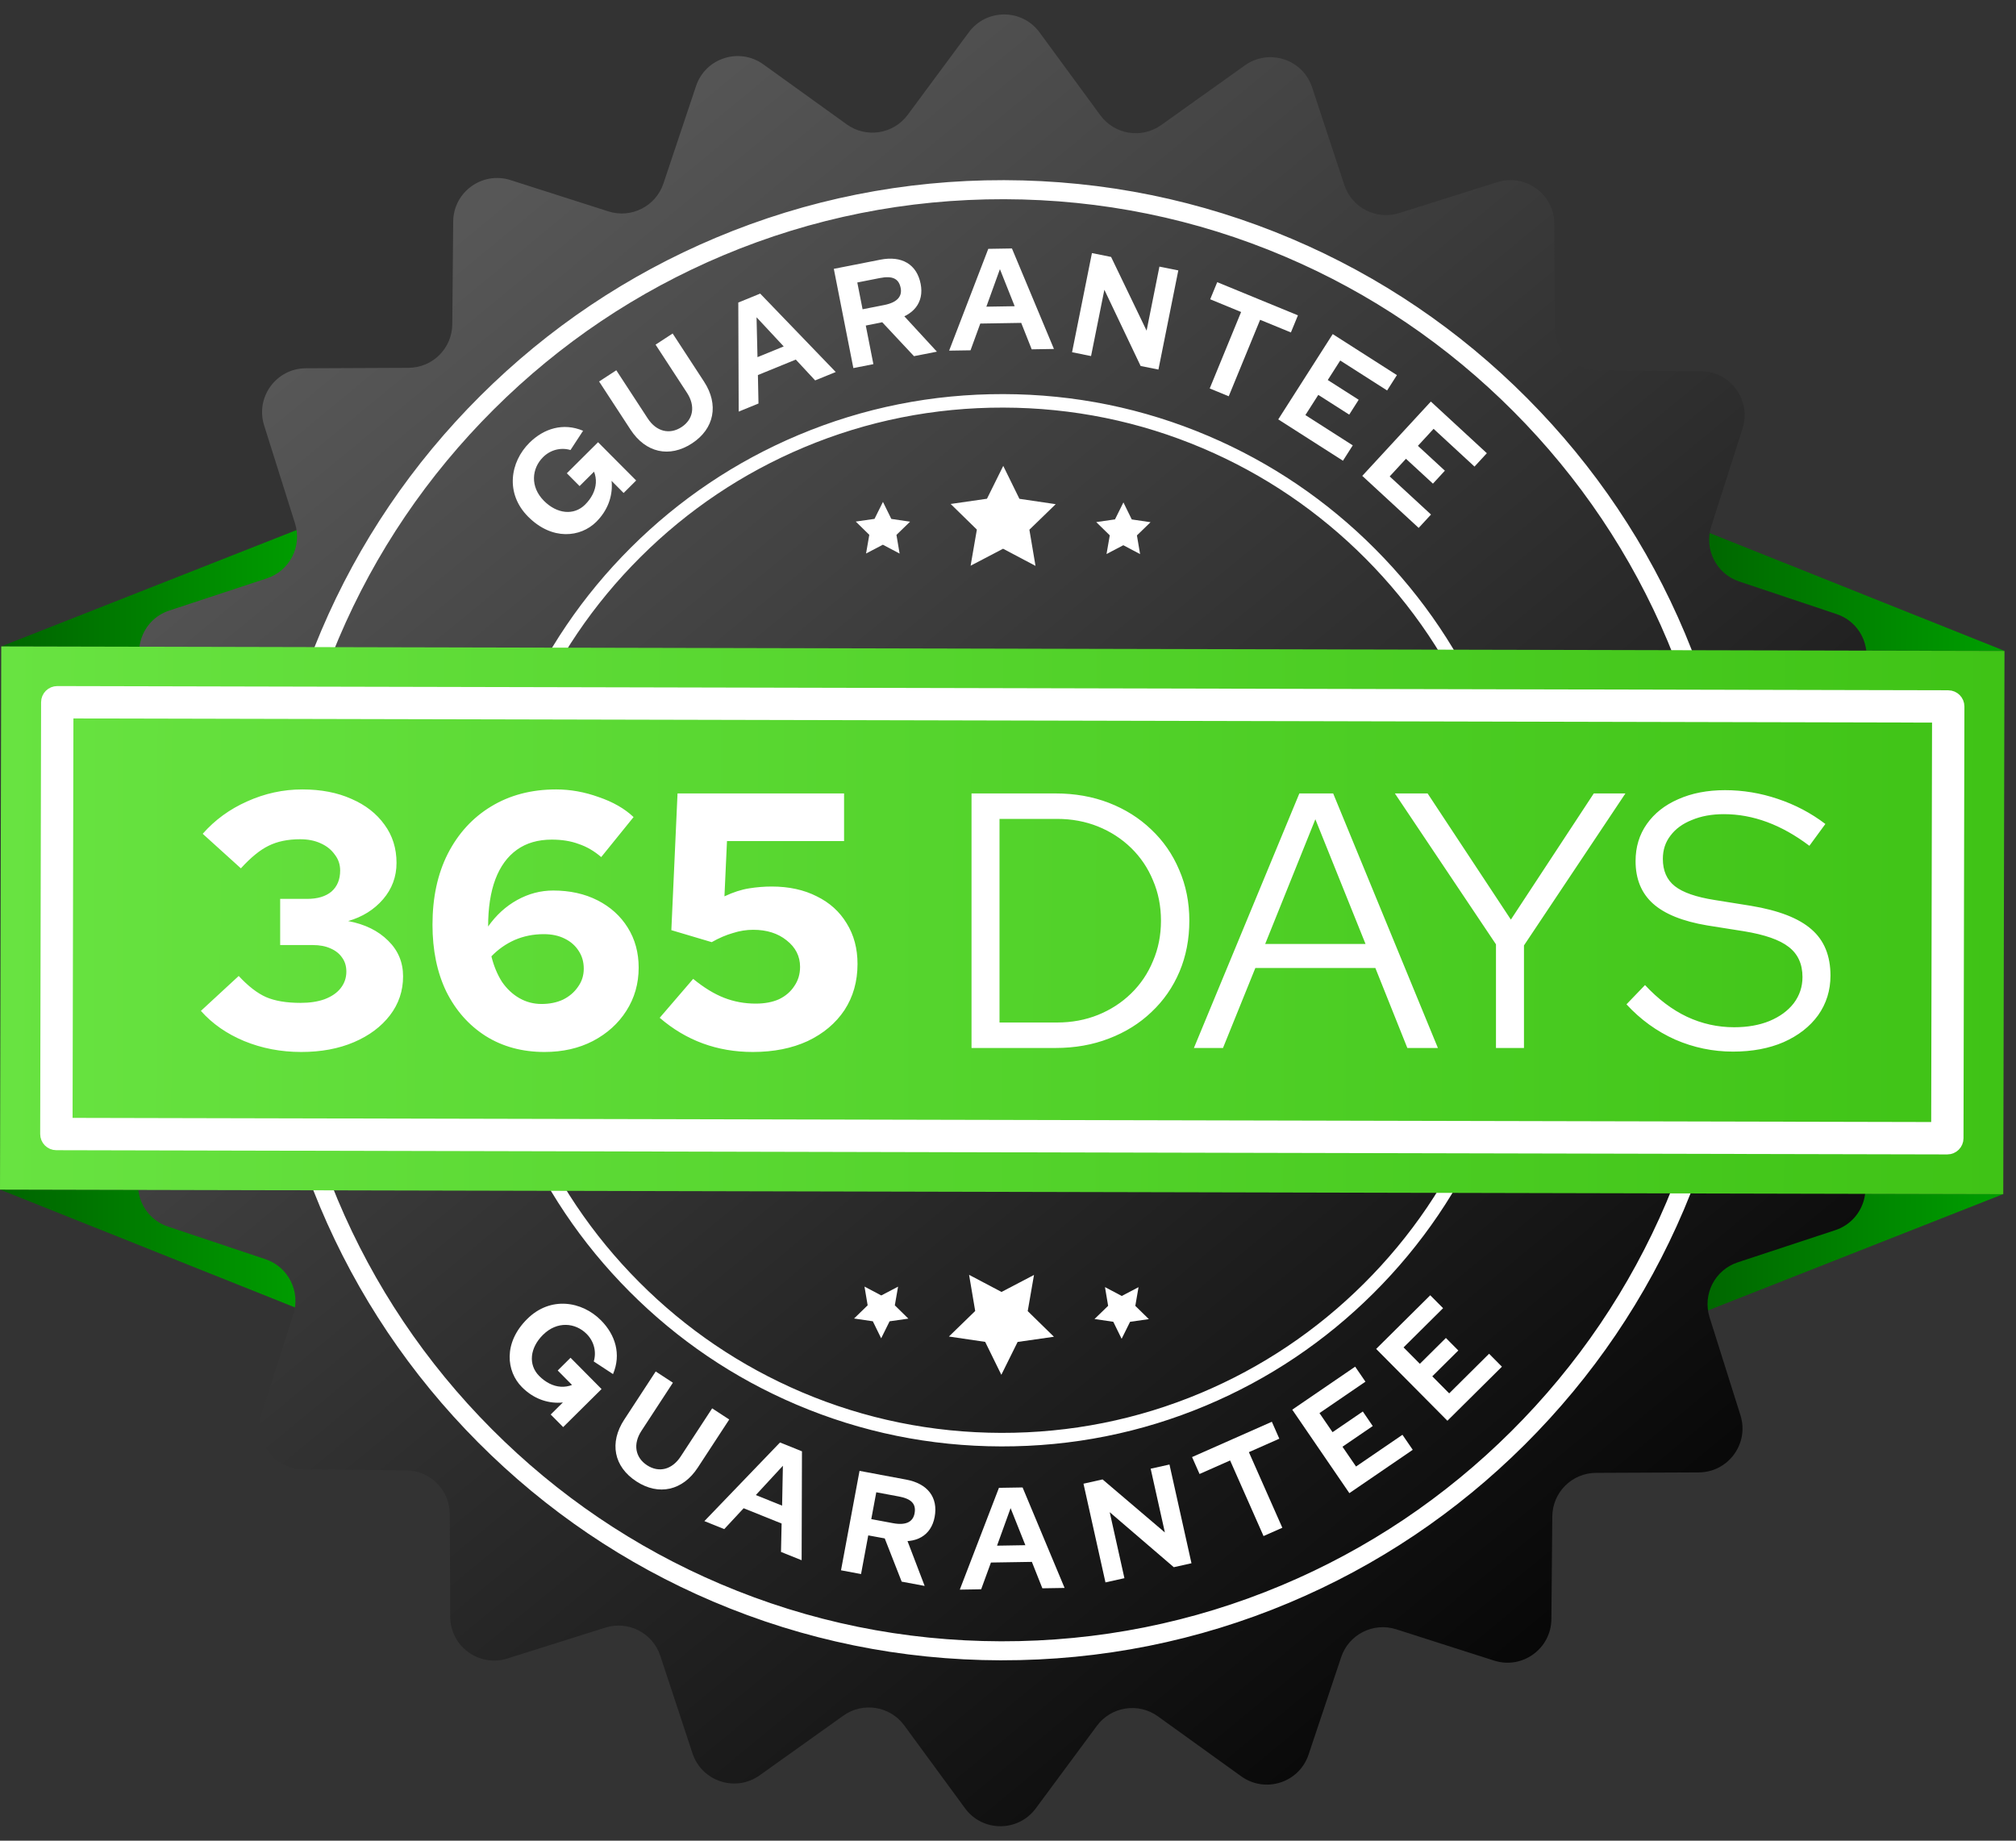
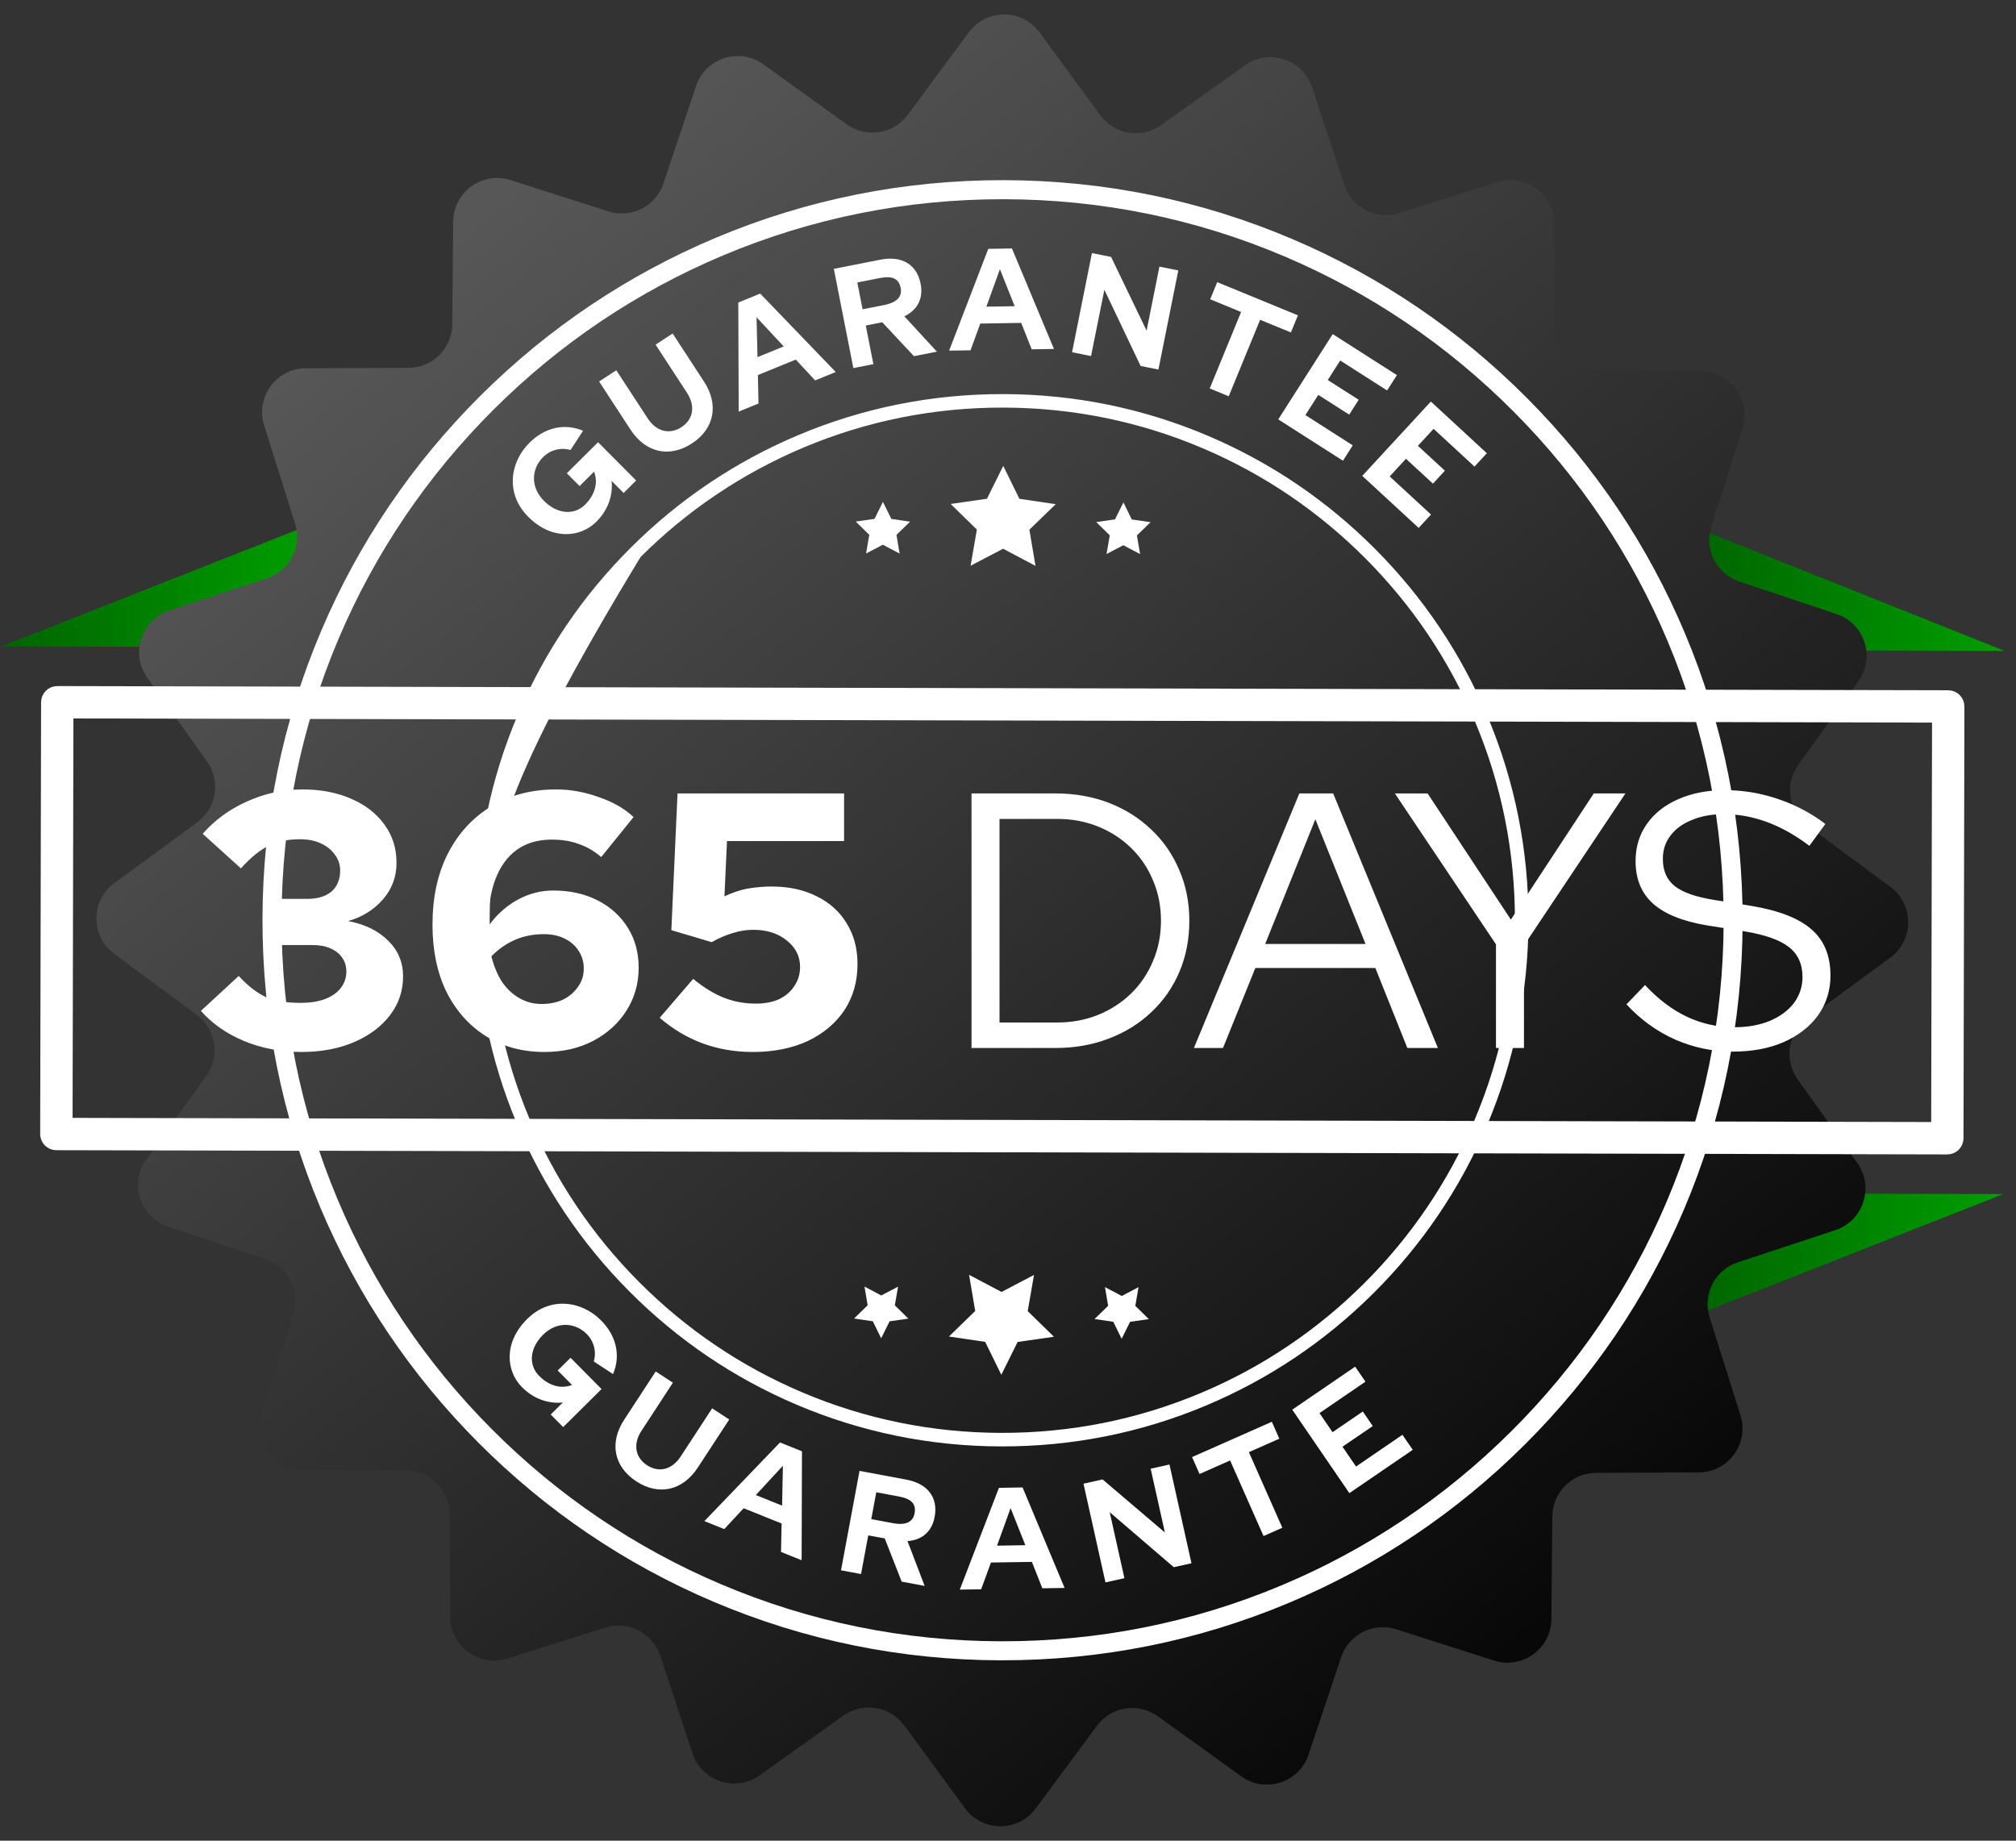
<svg xmlns="http://www.w3.org/2000/svg" width="115" height="105" viewBox="0 0 115 105" fill="none">
  <rect x="0" y="0" width="115" height="105" fill="#333333" stroke="none" />
  <path d="M0.071 36.874L17.872 29.86L17.857 36.917L0.071 36.874Z" fill="url(#paint0_linear_1_402)" />
  <path d="M114.345 37.128L96.575 30.027L96.559 37.084L114.345 37.128Z" fill="url(#paint1_linear_1_402)" />
-   <path d="M0.006 67.861L17.776 74.961L17.791 67.904L0.006 67.861Z" fill="url(#paint2_linear_1_402)" />
  <path d="M114.279 68.113L96.478 75.127L96.493 68.07L114.279 68.113Z" fill="url(#paint3_linear_1_402)" />
  <path d="M59.3 1.848L62.767 6.575C63.577 7.68 65.126 7.929 66.242 7.132L71.013 3.729C72.388 2.748 74.319 3.381 74.847 4.983L76.685 10.55C77.114 11.852 78.51 12.566 79.817 12.154L85.408 10.392C87.017 9.885 88.659 11.082 88.666 12.77L88.693 18.632C88.698 20.002 89.805 21.113 91.176 21.126L97.037 21.177C98.725 21.193 99.915 22.839 99.401 24.447L97.615 30.03C97.198 31.335 97.907 32.735 99.207 33.17L104.765 35.03C106.366 35.565 106.99 37.498 106.003 38.869L102.58 43.627C101.779 44.739 102.021 46.289 103.123 47.105L107.835 50.592C109.192 51.597 109.187 53.628 107.827 54.626L103.1 58.092C101.994 58.903 101.746 60.451 102.542 61.567L105.946 66.339C106.927 67.714 106.294 69.645 104.691 70.173L99.124 72.01C97.822 72.439 97.108 73.835 97.52 75.143L99.282 80.733C99.79 82.343 98.592 83.985 96.904 83.992L91.043 84.018C89.672 84.024 88.561 85.13 88.549 86.501L88.497 92.362C88.482 94.05 86.836 95.241 85.228 94.727L79.644 92.941C78.339 92.523 76.939 93.233 76.505 94.532L74.645 100.091C74.11 101.692 72.176 102.315 70.805 101.329L66.048 97.905C64.936 97.105 63.386 97.347 62.57 98.449L59.083 103.16C58.078 104.517 56.046 104.513 55.049 103.152L51.582 98.425C50.772 97.32 49.224 97.071 48.107 97.868L43.336 101.271C41.961 102.252 40.03 101.619 39.502 100.017L37.664 94.45C37.235 93.148 35.839 92.434 34.532 92.846L28.941 94.608C27.332 95.115 25.69 93.918 25.683 92.23L25.656 86.368C25.651 84.998 24.544 83.887 23.174 83.874L17.312 83.823C15.624 83.807 14.434 82.161 14.948 80.553L16.734 74.97C17.151 73.665 16.442 72.265 15.142 71.83L9.584 69.97C7.983 69.435 7.36 67.501 8.346 66.131L11.769 61.373C12.57 60.261 12.328 58.711 11.226 57.895L6.514 54.408C5.157 53.403 5.162 51.372 6.523 50.374L11.249 46.908C12.355 46.097 12.603 44.549 11.807 43.433L8.403 38.661C7.422 37.286 8.055 35.355 9.658 34.827L15.225 32.99C16.527 32.561 17.241 31.165 16.829 29.857L15.067 24.267C14.559 22.657 15.757 21.015 17.445 21.008L23.306 20.982C24.677 20.976 25.788 19.87 25.8 18.499L25.852 12.637C25.867 10.95 27.513 9.759 29.122 10.273L34.705 12.059C36.01 12.477 37.41 11.767 37.844 10.468L39.704 4.909C40.239 3.308 42.173 2.685 43.544 3.671L48.301 7.095C49.414 7.895 50.963 7.654 51.779 6.551L55.267 1.84C56.271 0.483 58.303 0.487 59.3 1.848Z" fill="url(#paint4_linear_1_402)" />
-   <path d="M57.111 82.509C53.059 82.501 49.13 81.699 45.433 80.125C41.861 78.607 38.656 76.435 35.906 73.673C33.155 70.911 30.998 67.696 29.494 64.119C27.937 60.415 27.151 56.483 27.161 52.431C27.169 48.379 27.971 44.45 29.545 40.753C31.064 37.181 33.235 33.976 35.997 31.226C38.76 28.475 41.973 26.319 45.551 24.814C49.256 23.256 53.188 22.471 57.239 22.481C61.291 22.489 65.221 23.291 68.918 24.865C72.489 26.384 75.694 28.555 78.444 31.317C81.195 34.08 83.352 37.293 84.856 40.871C86.414 44.575 87.199 48.507 87.189 52.559C87.181 56.611 86.379 60.54 84.806 64.237C83.287 67.809 81.115 71.014 78.353 73.764C75.591 76.515 72.376 78.672 68.799 80.176C65.095 81.734 61.163 82.519 57.111 82.509ZM57.237 23.251C53.288 23.242 49.457 24.007 45.849 25.524C42.364 26.99 39.232 29.091 36.541 31.771C33.85 34.451 31.734 37.574 30.253 41.053C28.72 44.655 27.939 48.482 27.931 52.431C27.923 56.379 28.688 60.211 30.204 63.818C31.67 67.303 33.771 70.436 36.451 73.127C39.131 75.818 42.254 77.933 45.733 79.414C49.335 80.947 53.162 81.728 57.111 81.737C61.059 81.745 64.891 80.981 68.498 79.463C71.983 77.998 75.116 75.896 77.807 73.216C80.498 70.536 82.613 67.413 84.094 63.934C85.627 60.332 86.408 56.505 86.417 52.556C86.425 48.608 85.661 44.777 84.143 41.169C82.678 37.684 80.576 34.552 77.896 31.861C75.216 29.17 72.094 27.054 68.614 25.573C65.012 24.04 61.185 23.259 57.237 23.251Z" fill="white" />
+   <path d="M57.111 82.509C53.059 82.501 49.13 81.699 45.433 80.125C41.861 78.607 38.656 76.435 35.906 73.673C33.155 70.911 30.998 67.696 29.494 64.119C27.937 60.415 27.151 56.483 27.161 52.431C27.169 48.379 27.971 44.45 29.545 40.753C31.064 37.181 33.235 33.976 35.997 31.226C38.76 28.475 41.973 26.319 45.551 24.814C49.256 23.256 53.188 22.471 57.239 22.481C61.291 22.489 65.221 23.291 68.918 24.865C72.489 26.384 75.694 28.555 78.444 31.317C81.195 34.08 83.352 37.293 84.856 40.871C86.414 44.575 87.199 48.507 87.189 52.559C87.181 56.611 86.379 60.54 84.806 64.237C83.287 67.809 81.115 71.014 78.353 73.764C75.591 76.515 72.376 78.672 68.799 80.176C65.095 81.734 61.163 82.519 57.111 82.509ZM57.237 23.251C53.288 23.242 49.457 24.007 45.849 25.524C42.364 26.99 39.232 29.091 36.541 31.771C28.72 44.655 27.939 48.482 27.931 52.431C27.923 56.379 28.688 60.211 30.204 63.818C31.67 67.303 33.771 70.436 36.451 73.127C39.131 75.818 42.254 77.933 45.733 79.414C49.335 80.947 53.162 81.728 57.111 81.737C61.059 81.745 64.891 80.981 68.498 79.463C71.983 77.998 75.116 75.896 77.807 73.216C80.498 70.536 82.613 67.413 84.094 63.934C85.627 60.332 86.408 56.505 86.417 52.556C86.425 48.608 85.661 44.777 84.143 41.169C82.678 37.684 80.576 34.552 77.896 31.861C75.216 29.17 72.094 27.054 68.614 25.573C65.012 24.04 61.185 23.259 57.237 23.251Z" fill="white" />
  <path d="M57.101 94.711C51.402 94.699 45.876 93.571 40.675 91.358C35.652 89.221 31.145 86.167 27.276 82.283C23.407 78.397 20.373 73.877 18.257 68.846C16.066 63.635 14.962 58.105 14.973 52.406C14.986 46.706 16.113 41.18 18.325 35.98C20.461 30.957 23.516 26.449 27.4 22.58C31.286 18.711 35.806 15.678 40.837 13.561C46.046 11.37 51.578 10.266 57.277 10.277C62.977 10.29 68.503 11.418 73.703 13.63C78.726 15.766 83.234 18.82 87.103 22.704C90.972 26.59 94.005 31.11 96.122 36.142C98.313 41.351 99.416 46.882 99.405 52.582C99.393 58.281 98.265 63.807 96.053 69.008C93.917 74.031 90.863 78.538 86.978 82.407C83.093 86.276 78.573 89.309 73.541 91.426C68.331 93.617 62.8 94.721 57.101 94.71V94.711ZM57.279 11.364C51.726 11.353 46.337 12.429 41.262 14.563C36.361 16.624 31.955 19.58 28.17 23.35C24.385 27.12 21.409 31.511 19.327 36.406C17.171 41.472 16.073 46.856 16.061 52.408C16.05 57.961 17.126 63.35 19.26 68.425C21.321 73.326 24.277 77.732 28.047 81.517C31.817 85.302 36.208 88.278 41.103 90.36C46.169 92.516 51.553 93.614 57.105 93.626C62.658 93.637 68.047 92.561 73.122 90.427C78.023 88.366 82.429 85.41 86.214 81.64C89.999 77.87 92.975 73.479 95.057 68.584C97.213 63.518 98.311 58.134 98.323 52.582C98.334 47.029 97.258 41.64 95.124 36.565C93.063 31.664 90.107 27.258 86.337 23.473C82.567 19.688 78.176 16.712 73.281 14.63C68.215 12.474 62.831 11.376 57.279 11.364Z" fill="white" />
-   <path d="M114.343 37.133L0.07 36.874L6.31079e-06 67.86L114.273 68.12L114.343 37.133Z" fill="url(#paint5_linear_1_402)" />
  <path d="M50.367 28.63L50.844 29.601L51.914 29.759L51.137 30.512L51.317 31.578L50.362 31.073L49.403 31.574L49.588 30.509L48.815 29.752L49.885 29.599L50.367 28.63Z" fill="white" />
  <path d="M57.229 26.576L58.151 28.454L60.221 28.76L58.72 30.216L59.069 32.28L57.219 31.302L55.367 32.271L55.724 30.21L54.229 28.748L56.3 28.45L57.229 26.576Z" fill="white" />
  <path d="M64.084 28.66L64.56 29.631L65.631 29.789L64.854 30.542L65.035 31.608L64.078 31.102L63.12 31.604L63.306 30.538L62.533 29.782L63.603 29.628L64.084 28.66Z" fill="white" />
  <path d="M50.265 76.342L50.746 75.372L51.816 75.22L51.044 74.462L51.229 73.396L50.271 73.898L49.314 73.392L49.494 74.46L48.719 75.213L49.789 75.371L50.265 76.342Z" fill="white" />
  <path d="M57.12 78.424L58.049 76.55L60.12 76.254L58.625 74.791L58.983 72.728L57.13 73.698L55.28 72.721L55.629 74.784L54.129 76.241L56.198 76.546L57.12 78.424Z" fill="white" />
  <path d="M63.982 76.371L64.464 75.401L65.535 75.248L64.762 74.492L64.946 73.426L63.988 73.927L63.032 73.421L63.212 74.489L62.435 75.242L63.506 75.4L63.982 76.371Z" fill="white" />
  <path d="M111.082 65.353L3.214 65.112C2.98 65.112 2.792 64.922 2.792 64.689L2.844 40.058C2.844 39.825 3.034 39.636 3.267 39.636L111.135 39.877C111.368 39.877 111.557 40.067 111.557 40.3L111.505 64.93C111.505 65.164 111.315 65.353 111.082 65.353ZM3.639 64.267L110.661 64.506L110.712 40.721L3.689 40.482L3.639 64.267Z" fill="white" stroke="white" />
  <path d="M34.066 25.667C35.032 26.637 35.34 28.446 34.011 29.769C33.124 30.652 31.498 30.852 30.126 29.473C28.805 28.147 29.103 26.35 30.197 25.262C31.021 24.442 32.127 24.096 33.261 24.573L32.543 25.671C31.994 25.509 31.4 25.657 30.977 26.079C30.335 26.718 30.222 27.76 31.031 28.572C31.77 29.314 32.734 29.424 33.376 28.786C34.115 28.051 34.245 27.06 33.46 26.27L34.066 25.667ZM34.114 25.224L34.84 25.955L36.289 27.409L35.574 28.122L34.126 26.667L33.061 27.728L32.335 26.997L34.116 25.225L34.114 25.224Z" fill="white" />
  <path d="M35.968 24.509L34.175 21.762L35.156 21.122L36.949 23.869C37.439 24.622 38.197 24.806 38.874 24.365C39.552 23.923 39.679 23.16 39.188 22.407L37.396 19.66L38.37 19.024L40.162 21.771C41.013 23.076 40.756 24.456 39.471 25.294C38.185 26.132 36.829 25.828 35.968 24.509Z" fill="white" />
  <path d="M42.138 23.48L42.115 17.258L43.364 16.748L47.674 21.221L46.499 21.7L45.395 20.512L43.234 21.394L43.267 23.018L42.138 23.479V23.48ZM43.21 20.373L44.706 19.762L43.156 18.098L43.21 20.373Z" fill="white" />
  <path d="M47.564 15.336L48.706 15.111L49.821 20.772L48.679 20.997L47.564 15.336ZM47.993 15.252L50.22 14.813C51.441 14.573 52.298 15.076 52.517 16.192C52.726 17.251 52.114 18.028 50.892 18.268C49.846 18.474 48.818 18.685 48.818 18.685L48.579 17.765L50.441 17.399C51.242 17.241 51.464 16.861 51.377 16.425C51.273 15.892 50.909 15.72 50.195 15.86L48.221 16.248L47.992 15.252H47.993ZM51.401 17.841L53.444 20.06L52.136 20.317L50.071 18.11L51.401 17.841Z" fill="white" />
  <path d="M54.142 20.002L56.375 14.195L57.725 14.173L60.121 19.906L58.852 19.927L58.254 18.419L55.919 18.457L55.362 19.983L54.142 20.002ZM56.266 17.494L57.881 17.468L57.039 15.354L56.266 17.493V17.494Z" fill="white" />
  <path d="M61.154 20.095L62.288 14.437L63.381 14.657L65.406 18.862L66.138 15.209L67.215 15.425L66.081 21.082L65.066 20.878L62.997 16.529L62.238 20.311L61.153 20.093L61.154 20.095Z" fill="white" />
  <path d="M69.006 22.16L70.797 17.798L69.034 17.072L69.435 16.096L74.039 17.988L73.638 18.964L71.882 18.243L70.091 22.605L69.008 22.16H69.006Z" fill="white" />
  <path d="M72.917 23.922L76.023 19.058L79.685 21.398L79.126 22.274L76.451 20.565L75.741 21.678L77.504 22.804L76.964 23.652L75.2 22.526L74.464 23.678L77.166 25.405L76.607 26.282L72.917 23.924V23.922Z" fill="white" />
  <path d="M77.707 27.148L81.621 22.906L84.815 25.853L84.111 26.616L81.777 24.462L80.883 25.432L82.421 26.85L81.74 27.589L80.201 26.171L79.273 27.177L81.63 29.351L80.926 30.114L77.708 27.145L77.707 27.148Z" fill="white" />
  <path d="M33.872 79.186C32.899 80.149 31.088 80.455 29.77 79.124C28.888 78.235 28.692 76.609 30.074 75.239C31.403 73.922 33.2 74.223 34.285 75.319C35.104 76.145 35.447 77.251 34.969 78.384L33.87 77.663C34.034 77.114 33.887 76.52 33.467 76.096C32.83 75.453 31.787 75.338 30.973 76.145C30.229 76.882 30.117 77.846 30.755 78.488C31.488 79.228 32.479 79.361 33.27 78.577L33.873 79.185L33.872 79.186ZM34.315 79.237L33.583 79.962L32.125 81.407L31.414 80.69L32.871 79.245L31.814 78.178L32.546 77.452L34.315 79.237Z" fill="white" />
  <path d="M35.609 80.981L37.404 78.234L38.385 78.875L36.59 81.622C36.098 82.374 36.234 83.142 36.91 83.584C37.586 84.025 38.337 83.837 38.828 83.085L40.624 80.338L41.598 80.974L39.802 83.721C38.95 85.024 37.583 85.343 36.298 84.503C35.012 83.663 34.747 82.298 35.609 80.979V80.981Z" fill="white" />
  <path d="M40.182 86.769L44.495 82.284L45.747 82.789L45.728 89.002L44.551 88.528L44.586 86.908L42.42 86.036L41.314 87.226L40.182 86.771V86.769ZM43.115 85.284L44.614 85.888L44.659 83.613L43.115 85.284Z" fill="white" />
  <path d="M49.031 83.905L50.174 84.117L49.117 89.79L47.974 89.576L49.031 83.904V83.905ZM49.46 83.986L51.691 84.402C52.914 84.63 53.524 85.415 53.316 86.533C53.118 87.595 52.263 88.09 51.038 87.862C49.991 87.666 48.957 87.482 48.957 87.482L49.074 86.54L50.941 86.888C51.743 87.038 52.089 86.766 52.17 86.329C52.27 85.794 51.996 85.501 51.282 85.367L49.304 84.998L49.46 83.987V83.986ZM51.669 87.651L52.746 90.468L51.435 90.223L50.333 87.411L51.669 87.651Z" fill="white" />
  <path d="M54.75 90.679L56.983 84.872L58.332 84.85L60.728 90.582L59.46 90.603L58.862 89.096L56.527 89.133L55.969 90.659L54.75 90.679ZM56.875 88.171L58.49 88.144L57.648 86.03L56.875 88.169V88.171Z" fill="white" />
  <path d="M63.06 90.268L61.806 84.636L62.894 84.392L66.449 87.418L65.638 83.781L66.711 83.542L67.966 89.174L66.957 89.399L63.302 86.261L64.141 90.026L63.06 90.266V90.268Z" fill="white" />
  <path d="M72.077 87.623L70.17 83.311L68.426 84.082L68 83.117L72.551 81.103L72.977 82.069L71.241 82.837L73.149 87.149L72.077 87.623Z" fill="white" />
  <path d="M76.973 85.175L73.715 80.413L77.303 77.96L77.89 78.816L75.268 80.609L76.013 81.697L77.74 80.517L78.307 81.347L76.58 82.527L77.353 83.656L80.001 81.846L80.588 82.703L76.973 85.175Z" fill="white" />
-   <path d="M82.565 81.045L78.501 76.948L81.587 73.887L82.319 74.624L80.065 76.861L80.994 77.797L82.479 76.323L83.188 77.037L81.703 78.511L82.667 79.483L84.943 77.223L85.675 77.961L82.566 81.045H82.565Z" fill="white" />
  <path d="M17.185 60.009C16.023 60.009 14.938 59.801 13.928 59.386C12.932 58.971 12.11 58.398 11.46 57.665L13.617 55.673C14.156 56.254 14.675 56.655 15.173 56.877C15.684 57.098 16.341 57.208 17.143 57.208C17.669 57.208 18.125 57.139 18.512 57.001C18.913 56.849 19.218 56.641 19.425 56.379C19.646 56.102 19.757 55.784 19.757 55.425C19.757 55.106 19.674 54.837 19.508 54.616C19.356 54.394 19.134 54.221 18.844 54.097C18.567 53.973 18.236 53.91 17.848 53.91H15.982V51.276H17.517C18.111 51.276 18.574 51.138 18.906 50.861C19.238 50.571 19.404 50.17 19.404 49.658C19.404 49.312 19.3 49.008 19.093 48.745C18.899 48.469 18.63 48.255 18.284 48.102C17.952 47.95 17.565 47.874 17.122 47.874C16.417 47.874 15.816 47.999 15.318 48.248C14.834 48.483 14.308 48.911 13.741 49.534L11.563 47.563C12.255 46.775 13.098 46.16 14.094 45.717C15.104 45.261 16.154 45.032 17.247 45.032C18.312 45.032 19.245 45.212 20.047 45.572C20.849 45.918 21.478 46.408 21.935 47.045C22.391 47.667 22.619 48.393 22.619 49.222C22.619 50.011 22.363 50.702 21.852 51.297C21.34 51.891 20.676 52.306 19.86 52.541C20.815 52.721 21.575 53.094 22.142 53.661C22.709 54.215 22.993 54.892 22.993 55.694C22.993 56.524 22.744 57.264 22.246 57.914C21.748 58.564 21.064 59.075 20.192 59.449C19.321 59.822 18.319 60.009 17.185 60.009ZM31.059 60.009C29.787 60.009 28.667 59.704 27.699 59.096C26.745 58.487 25.998 57.644 25.459 56.565C24.933 55.473 24.671 54.201 24.671 52.749C24.671 51.2 24.961 49.852 25.542 48.704C26.137 47.542 26.959 46.644 28.01 46.007C29.075 45.358 30.313 45.032 31.723 45.032C32.539 45.032 33.348 45.178 34.15 45.468C34.966 45.745 35.63 46.125 36.141 46.609L34.295 48.891C33.894 48.545 33.466 48.296 33.009 48.144C32.567 47.978 32.055 47.895 31.474 47.895C30.686 47.895 30.022 48.089 29.483 48.476C28.944 48.863 28.536 49.423 28.259 50.156C27.983 50.889 27.844 51.788 27.844 52.852C28.301 52.203 28.854 51.698 29.504 51.338C30.154 50.979 30.838 50.799 31.557 50.799C32.511 50.799 33.355 50.986 34.088 51.359C34.821 51.732 35.395 52.251 35.809 52.915C36.224 53.578 36.432 54.339 36.432 55.196C36.432 56.109 36.197 56.932 35.727 57.665C35.27 58.384 34.634 58.958 33.818 59.386C33.016 59.801 32.097 60.009 31.059 60.009ZM31.018 53.288C30.423 53.288 29.87 53.399 29.359 53.62C28.861 53.841 28.418 54.152 28.031 54.553C28.169 55.106 28.37 55.59 28.633 56.005C28.909 56.406 29.241 56.718 29.628 56.939C30.015 57.16 30.437 57.271 30.893 57.271C31.35 57.271 31.758 57.188 32.117 57.022C32.477 56.842 32.76 56.6 32.968 56.296C33.189 55.992 33.3 55.646 33.3 55.259C33.3 54.871 33.203 54.533 33.009 54.242C32.816 53.938 32.546 53.703 32.2 53.537C31.868 53.371 31.474 53.288 31.018 53.288ZM42.943 60.009C40.91 60.009 39.14 59.359 37.632 58.059L39.541 55.839C40.149 56.337 40.737 56.697 41.304 56.918C41.871 57.139 42.472 57.25 43.108 57.25C43.62 57.25 44.063 57.167 44.436 57.001C44.809 56.821 45.1 56.572 45.307 56.254C45.528 55.936 45.639 55.57 45.639 55.155C45.639 54.546 45.383 54.042 44.871 53.641C44.374 53.24 43.738 53.039 42.963 53.039C42.576 53.039 42.189 53.101 41.802 53.226C41.414 53.337 41.013 53.509 40.599 53.744L38.296 53.06L38.649 45.261H48.149V47.978H41.47L41.325 51.131C41.822 50.896 42.293 50.744 42.735 50.675C43.178 50.605 43.606 50.571 44.021 50.571C45.003 50.571 45.86 50.758 46.593 51.131C47.326 51.49 47.893 52.002 48.294 52.666C48.709 53.33 48.916 54.104 48.916 54.989C48.916 55.985 48.667 56.863 48.17 57.623C47.672 58.37 46.973 58.958 46.075 59.386C45.176 59.801 44.132 60.009 42.943 60.009ZM57.016 58.328H60.294C61.137 58.328 61.918 58.183 62.638 57.893C63.357 57.602 63.986 57.195 64.525 56.669C65.064 56.144 65.479 55.528 65.77 54.823C66.074 54.118 66.226 53.35 66.226 52.521C66.226 51.691 66.074 50.923 65.77 50.218C65.479 49.513 65.064 48.898 64.525 48.372C63.986 47.847 63.357 47.439 62.638 47.148C61.918 46.858 61.137 46.713 60.294 46.713H57.016V58.328ZM55.419 59.781V45.261H60.211C61.317 45.261 62.333 45.441 63.26 45.8C64.186 46.16 64.988 46.664 65.666 47.314C66.357 47.964 66.89 48.732 67.263 49.617C67.65 50.502 67.844 51.47 67.844 52.521C67.844 53.572 67.657 54.539 67.284 55.425C66.91 56.309 66.378 57.077 65.687 57.727C65.009 58.377 64.2 58.882 63.26 59.241C62.333 59.601 61.317 59.781 60.211 59.781H55.419ZM68.105 59.781L74.12 45.261H76.049L82.023 59.781H80.28L78.455 55.217H71.61L69.764 59.781H68.105ZM72.17 53.848H77.895L75.033 46.733L72.17 53.848ZM85.336 59.781V53.869L79.569 45.261H81.436L86.186 52.458L90.915 45.261H92.72L86.933 53.931V59.781H85.336ZM98.858 59.988C97.71 59.988 96.611 59.76 95.56 59.303C94.509 58.833 93.582 58.163 92.78 57.291L93.838 56.192C94.585 56.994 95.38 57.596 96.224 57.997C97.081 58.398 97.98 58.598 98.92 58.598C99.68 58.598 100.351 58.481 100.932 58.245C101.527 57.997 101.99 57.658 102.322 57.229C102.654 56.787 102.82 56.289 102.82 55.736C102.82 54.989 102.557 54.415 102.031 54.014C101.52 53.613 100.669 53.316 99.48 53.122L97.385 52.79C95.988 52.555 94.958 52.14 94.294 51.546C93.631 50.951 93.299 50.142 93.299 49.119C93.299 48.317 93.513 47.611 93.942 47.003C94.371 46.395 94.965 45.925 95.726 45.593C96.5 45.247 97.392 45.074 98.401 45.074C99.425 45.074 100.427 45.24 101.409 45.572C102.405 45.904 103.31 46.381 104.126 47.003L103.214 48.248C101.623 47.045 99.999 46.443 98.339 46.443C97.648 46.443 97.039 46.554 96.514 46.775C95.988 46.982 95.58 47.28 95.29 47.667C95 48.04 94.855 48.483 94.855 48.994C94.855 49.672 95.083 50.191 95.539 50.55C95.995 50.91 96.749 51.172 97.8 51.338L99.874 51.67C101.464 51.933 102.619 52.382 103.338 53.018C104.057 53.641 104.417 54.519 104.417 55.653C104.417 56.496 104.182 57.25 103.712 57.914C103.241 58.564 102.584 59.075 101.741 59.449C100.911 59.808 99.95 59.988 98.858 59.988Z" fill="white" />
  <defs>
    <linearGradient id="paint0_linear_1_402" x1="0.078" y1="33.35" x2="17.863" y2="33.391" gradientUnits="userSpaceOnUse">
      <stop stop-color="#006400" />
      <stop offset="1" stop-color="#009F00" />
    </linearGradient>
    <linearGradient id="paint1_linear_1_402" x1="96.564" y1="33.565" x2="114.351" y2="33.605" gradientUnits="userSpaceOnUse">
      <stop stop-color="#006400" />
      <stop offset="1" stop-color="#009F00" />
    </linearGradient>
    <linearGradient id="paint2_linear_1_402" x1="-0.006" y1="71.391" x2="17.78" y2="71.432" gradientUnits="userSpaceOnUse">
      <stop stop-color="#006400" />
      <stop offset="1" stop-color="#009F00" />
    </linearGradient>
    <linearGradient id="paint3_linear_1_402" x1="96.48" y1="71.606" x2="114.266" y2="71.646" gradientUnits="userSpaceOnUse">
      <stop stop-color="#006400" />
      <stop offset="1" stop-color="#009F00" />
    </linearGradient>
    <linearGradient id="paint4_linear_1_402" x1="25.291" y1="13.821" x2="90.303" y2="92.706" gradientUnits="userSpaceOnUse">
      <stop stop-color="#575757" />
      <stop offset="1" stop-color="#070707" />
    </linearGradient>
    <linearGradient id="paint5_linear_1_402" x1="0.034" y1="52.369" x2="114.308" y2="52.629" gradientUnits="userSpaceOnUse">
      <stop stop-color="#68E341" />
      <stop offset="1" stop-color="#3FC316" />
    </linearGradient>
  </defs>
</svg>